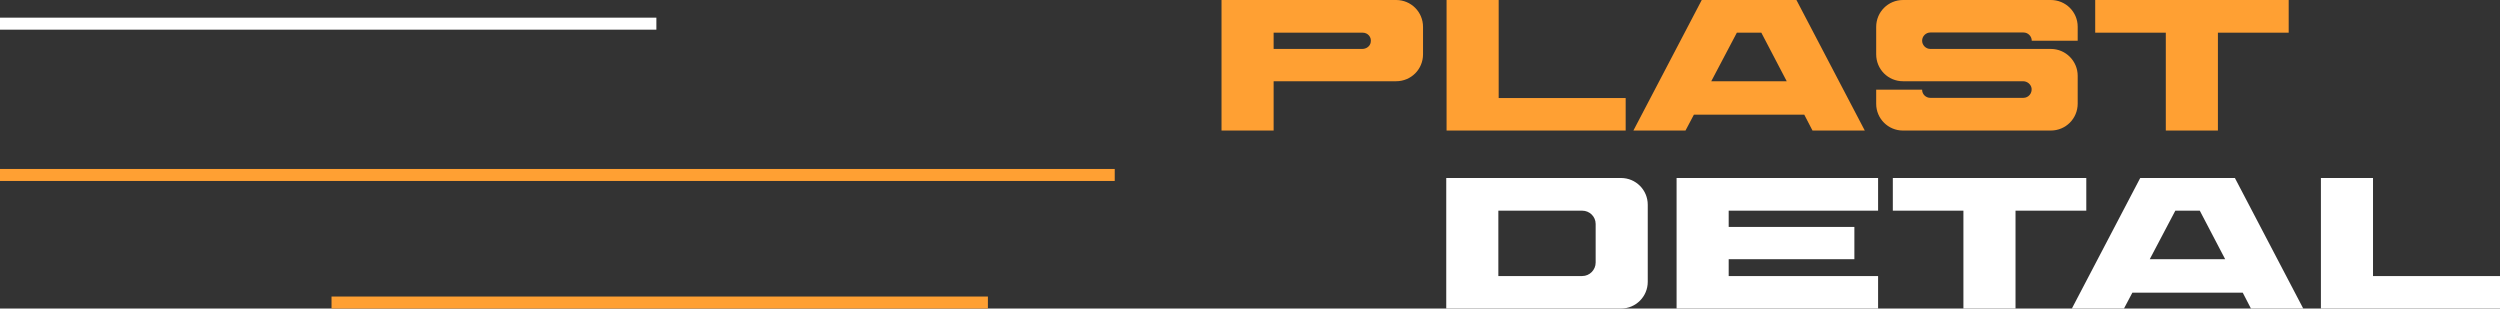
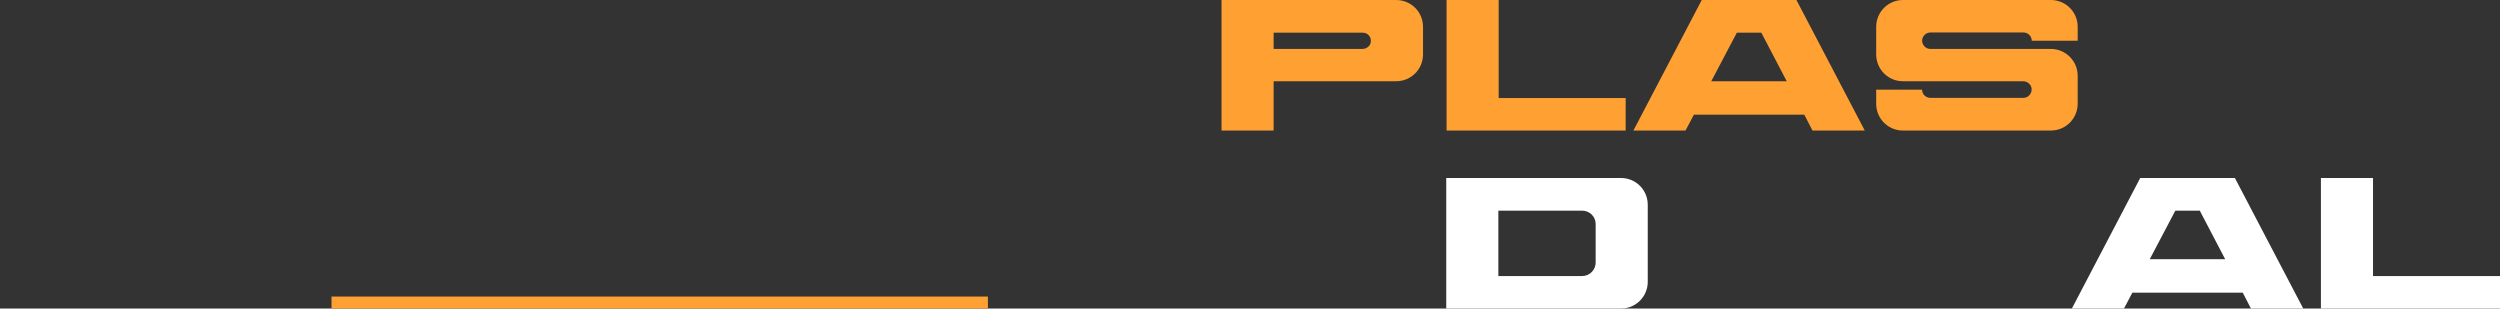
<svg xmlns="http://www.w3.org/2000/svg" width="8329" height="1028" viewBox="0 0 8329 1028" fill="none">
  <rect x="0" y="0" width="8329" height="1028" fill="#333333" stroke="none" />
-   <line y1="78.838" x2="2186.78" y2="78.838" stroke="white" stroke-width="40" />
  <line x1="1104.51" y1="1007.91" x2="3291.29" y2="1007.91" stroke="#FFA033" stroke-width="40" />
-   <line y1="582.909" x2="3713.82" y2="582.909" stroke="#FFA033" stroke-width="40" />
  <path d="M7905.93 919.652H8329.01V1027.91H7732.34V593.01H7905.93V919.652Z" fill="white" />
  <path d="M7445.78 593.01L7673.49 1027.91H7499.29L7471.91 975.025H7104.2L7076.21 1027.91H6902.62L7130.34 593.01H7445.78ZM7162.07 863.656H7413.43L7328.81 701.891H7247.3L7162.07 863.656Z" fill="white" />
-   <path d="M6306.13 593.01H6950.7V701.891H6714.9V1027.91H6541.31V701.891H6306.13V593.01Z" fill="white" />
-   <path d="M6257.04 701.891H5759.3V756.02H6178.03V863.656H5759.3V919.652H6257.04V1027.91H5585.72V593.01H6257.04V701.891Z" fill="white" />
  <path d="M5400.68 593.01C5449.83 593.01 5489.65 632.829 5489.65 681.981V938.939C5489.65 988.091 5449.83 1027.91 5400.68 1027.91H4818.33V593.01H5400.68ZM5316.07 874.855V746.065C5316.07 721.8 5296.16 701.891 5271.27 701.891H4991.91V919.652H5271.27C5296.16 919.652 5316.07 899.12 5316.07 874.855Z" fill="white" />
-   <path d="M6980.41 0H7624.99V108.881H7389.18V434.9H7215.59V108.881H6980.41V0Z" fill="#FFA033" />
  <path d="M6832.45 0C6882.22 0 6922.04 39.819 6922.04 88.971V135.634H6768.99C6768.99 120.702 6756.54 108.258 6741.61 108.258H6431.15C6416.21 108.258 6403.77 120.702 6403.77 135.634C6403.77 150.566 6416.21 163.01 6431.15 163.01H6832.45C6882.22 163.01 6922.04 203.451 6922.04 252.603V345.307C6922.04 395.081 6882.22 434.9 6832.45 434.9H6339.69C6290.53 434.9 6250.71 395.081 6250.71 345.929V298.644H6403.77V299.266C6403.77 314.198 6416.21 326.019 6431.15 326.019H6740.99C6757.79 326.019 6770.85 311.087 6768.36 293.666C6765.88 279.978 6753.43 270.646 6739.74 270.646H6339.69C6290.53 270.646 6250.71 230.827 6250.71 181.053V89.593C6250.71 39.819 6290.53 0 6340.31 0H6832.45Z" fill="#FFA033" />
  <path d="M5984.99 0L6212.7 434.9H6038.49L6011.12 382.015H5643.41L5615.41 434.9H5441.83L5669.54 0H5984.99ZM5701.27 270.646H5952.63L5868.02 108.881H5786.51L5701.27 270.646Z" fill="#FFA033" />
  <path d="M4992.99 326.642H5416.07V434.9H4819.4V0H4992.99V326.642Z" fill="#FFA033" />
  <path d="M4651.37 0C4701.14 0 4740.96 39.819 4740.96 89.593V181.053C4740.96 230.827 4701.14 270.646 4651.37 270.646H4243.22V434.9H4069.63V0H4651.37ZM4566.75 140.611C4569.86 123.191 4556.8 108.881 4540 108.881H4243.22V163.01H4538.75C4552.44 163.01 4564.88 153.677 4566.75 140.611Z" fill="#FFA033" />
</svg>